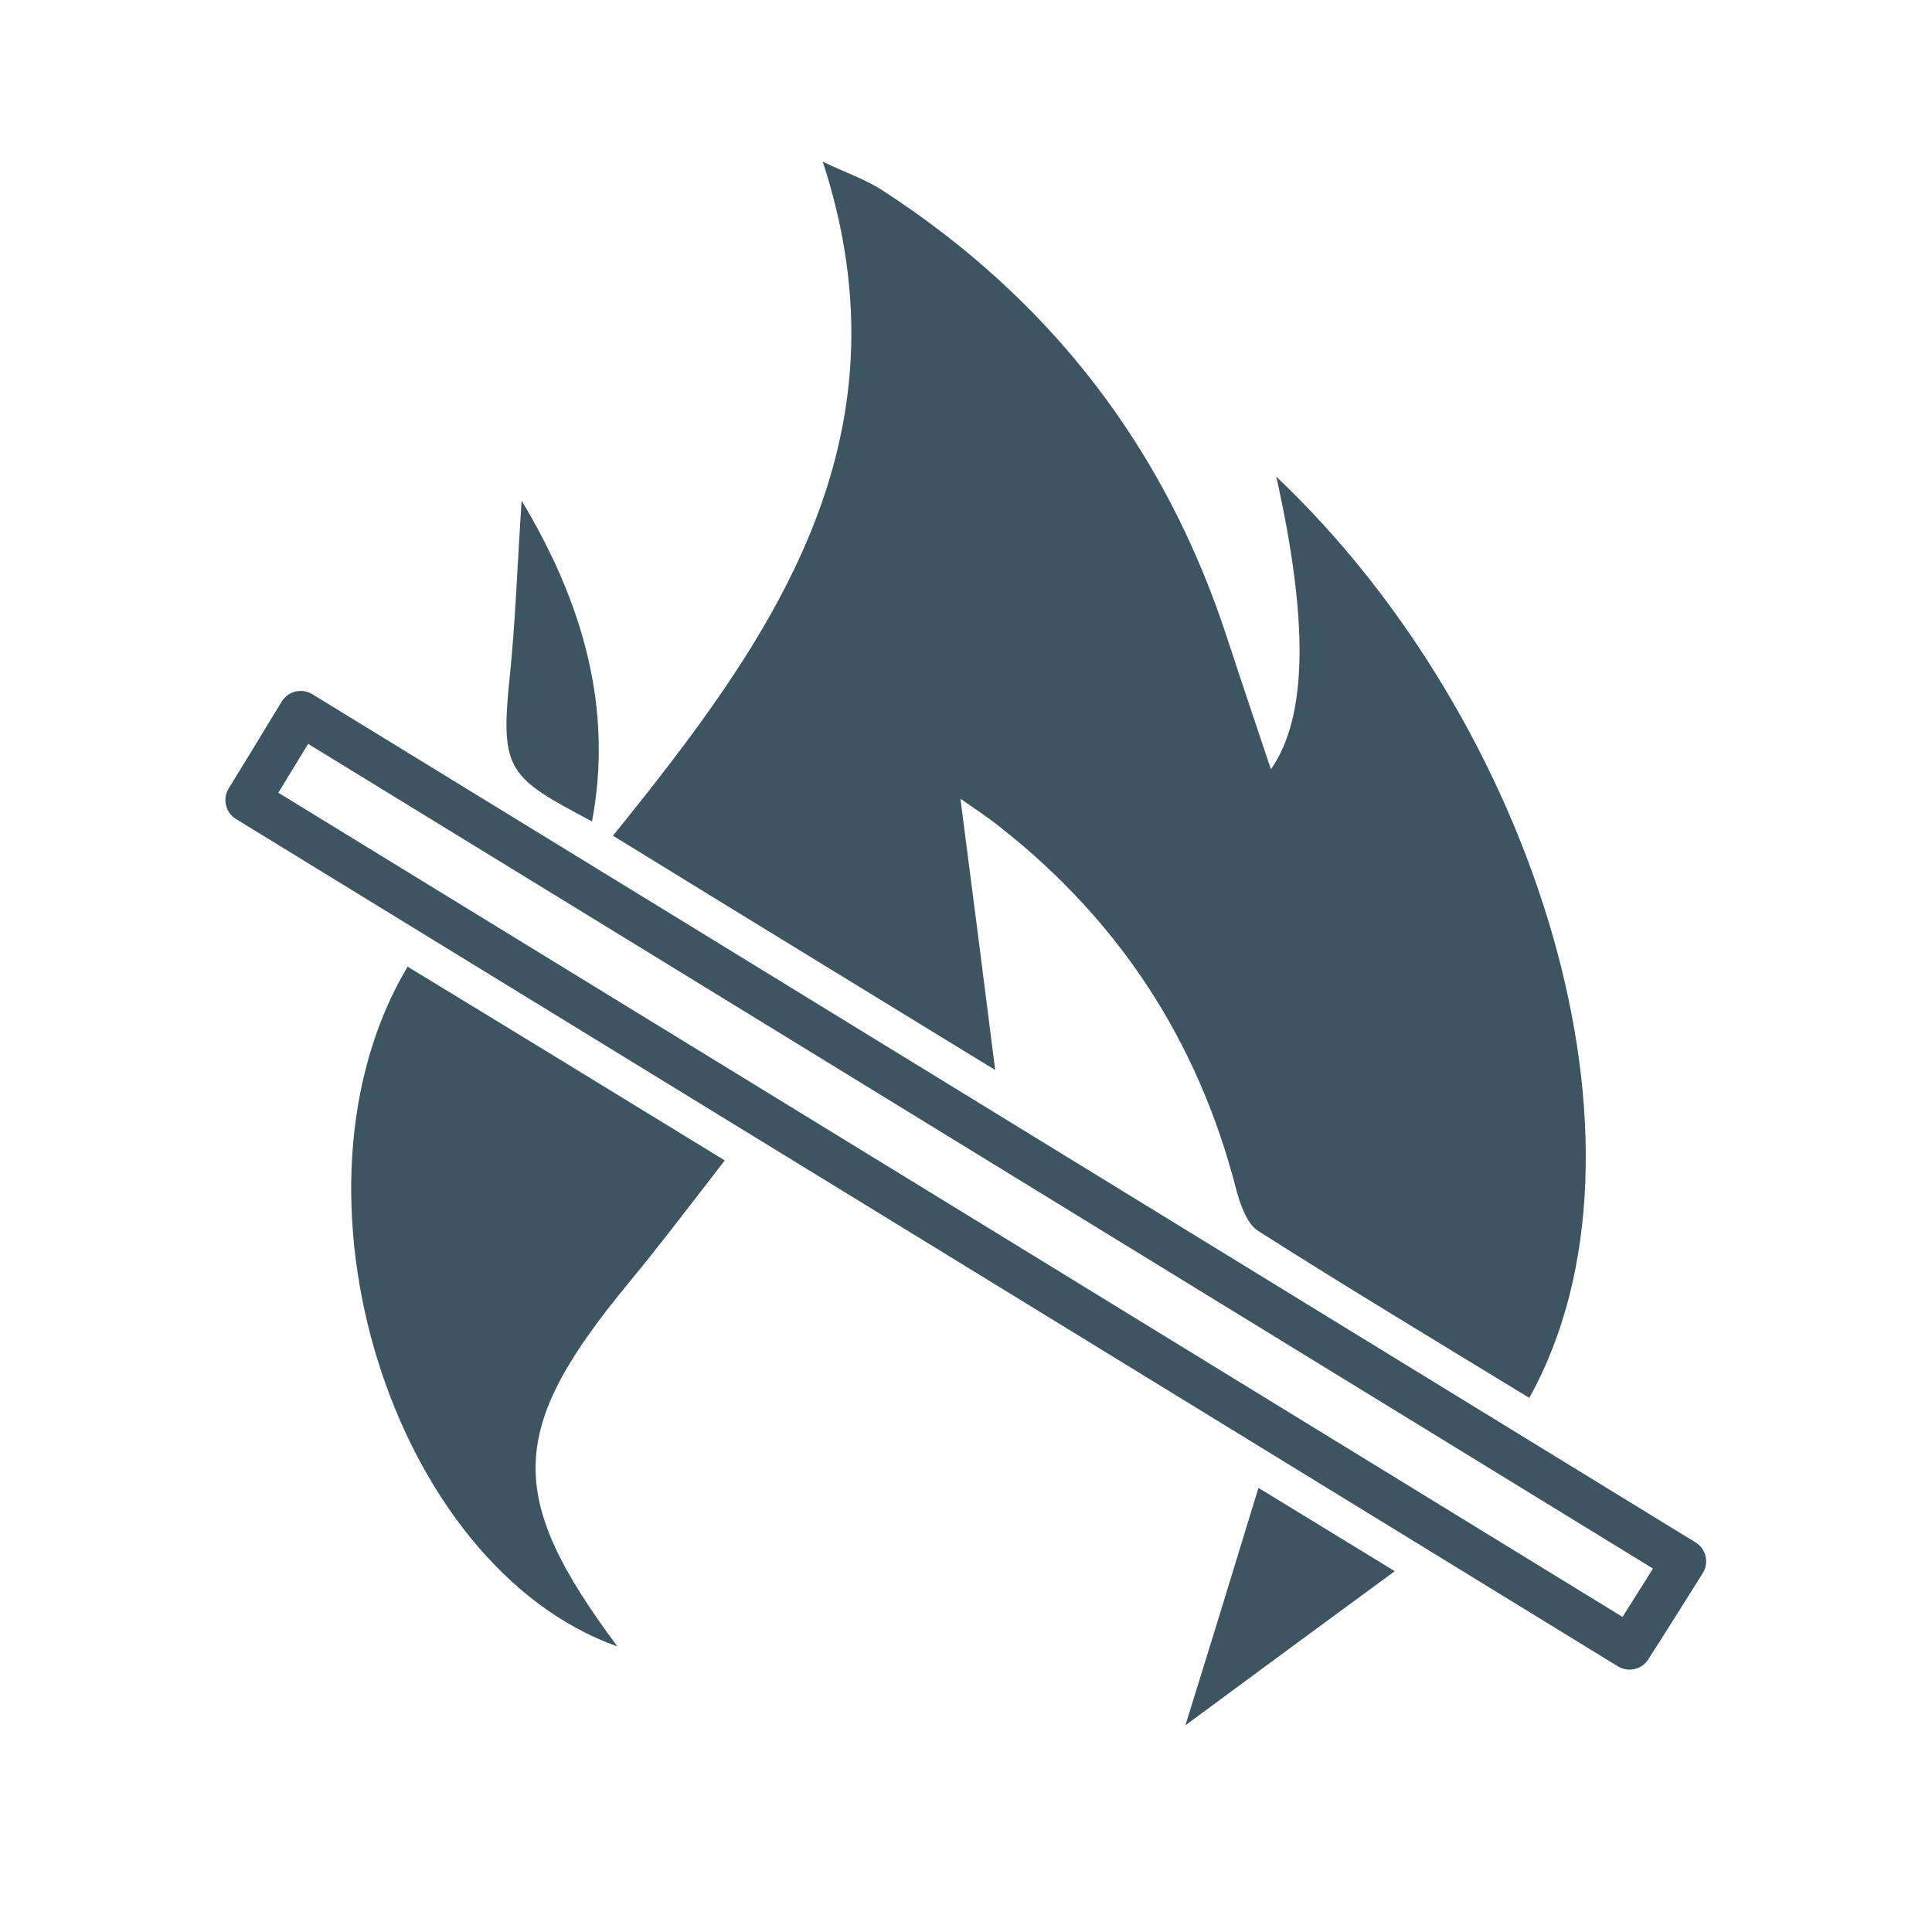
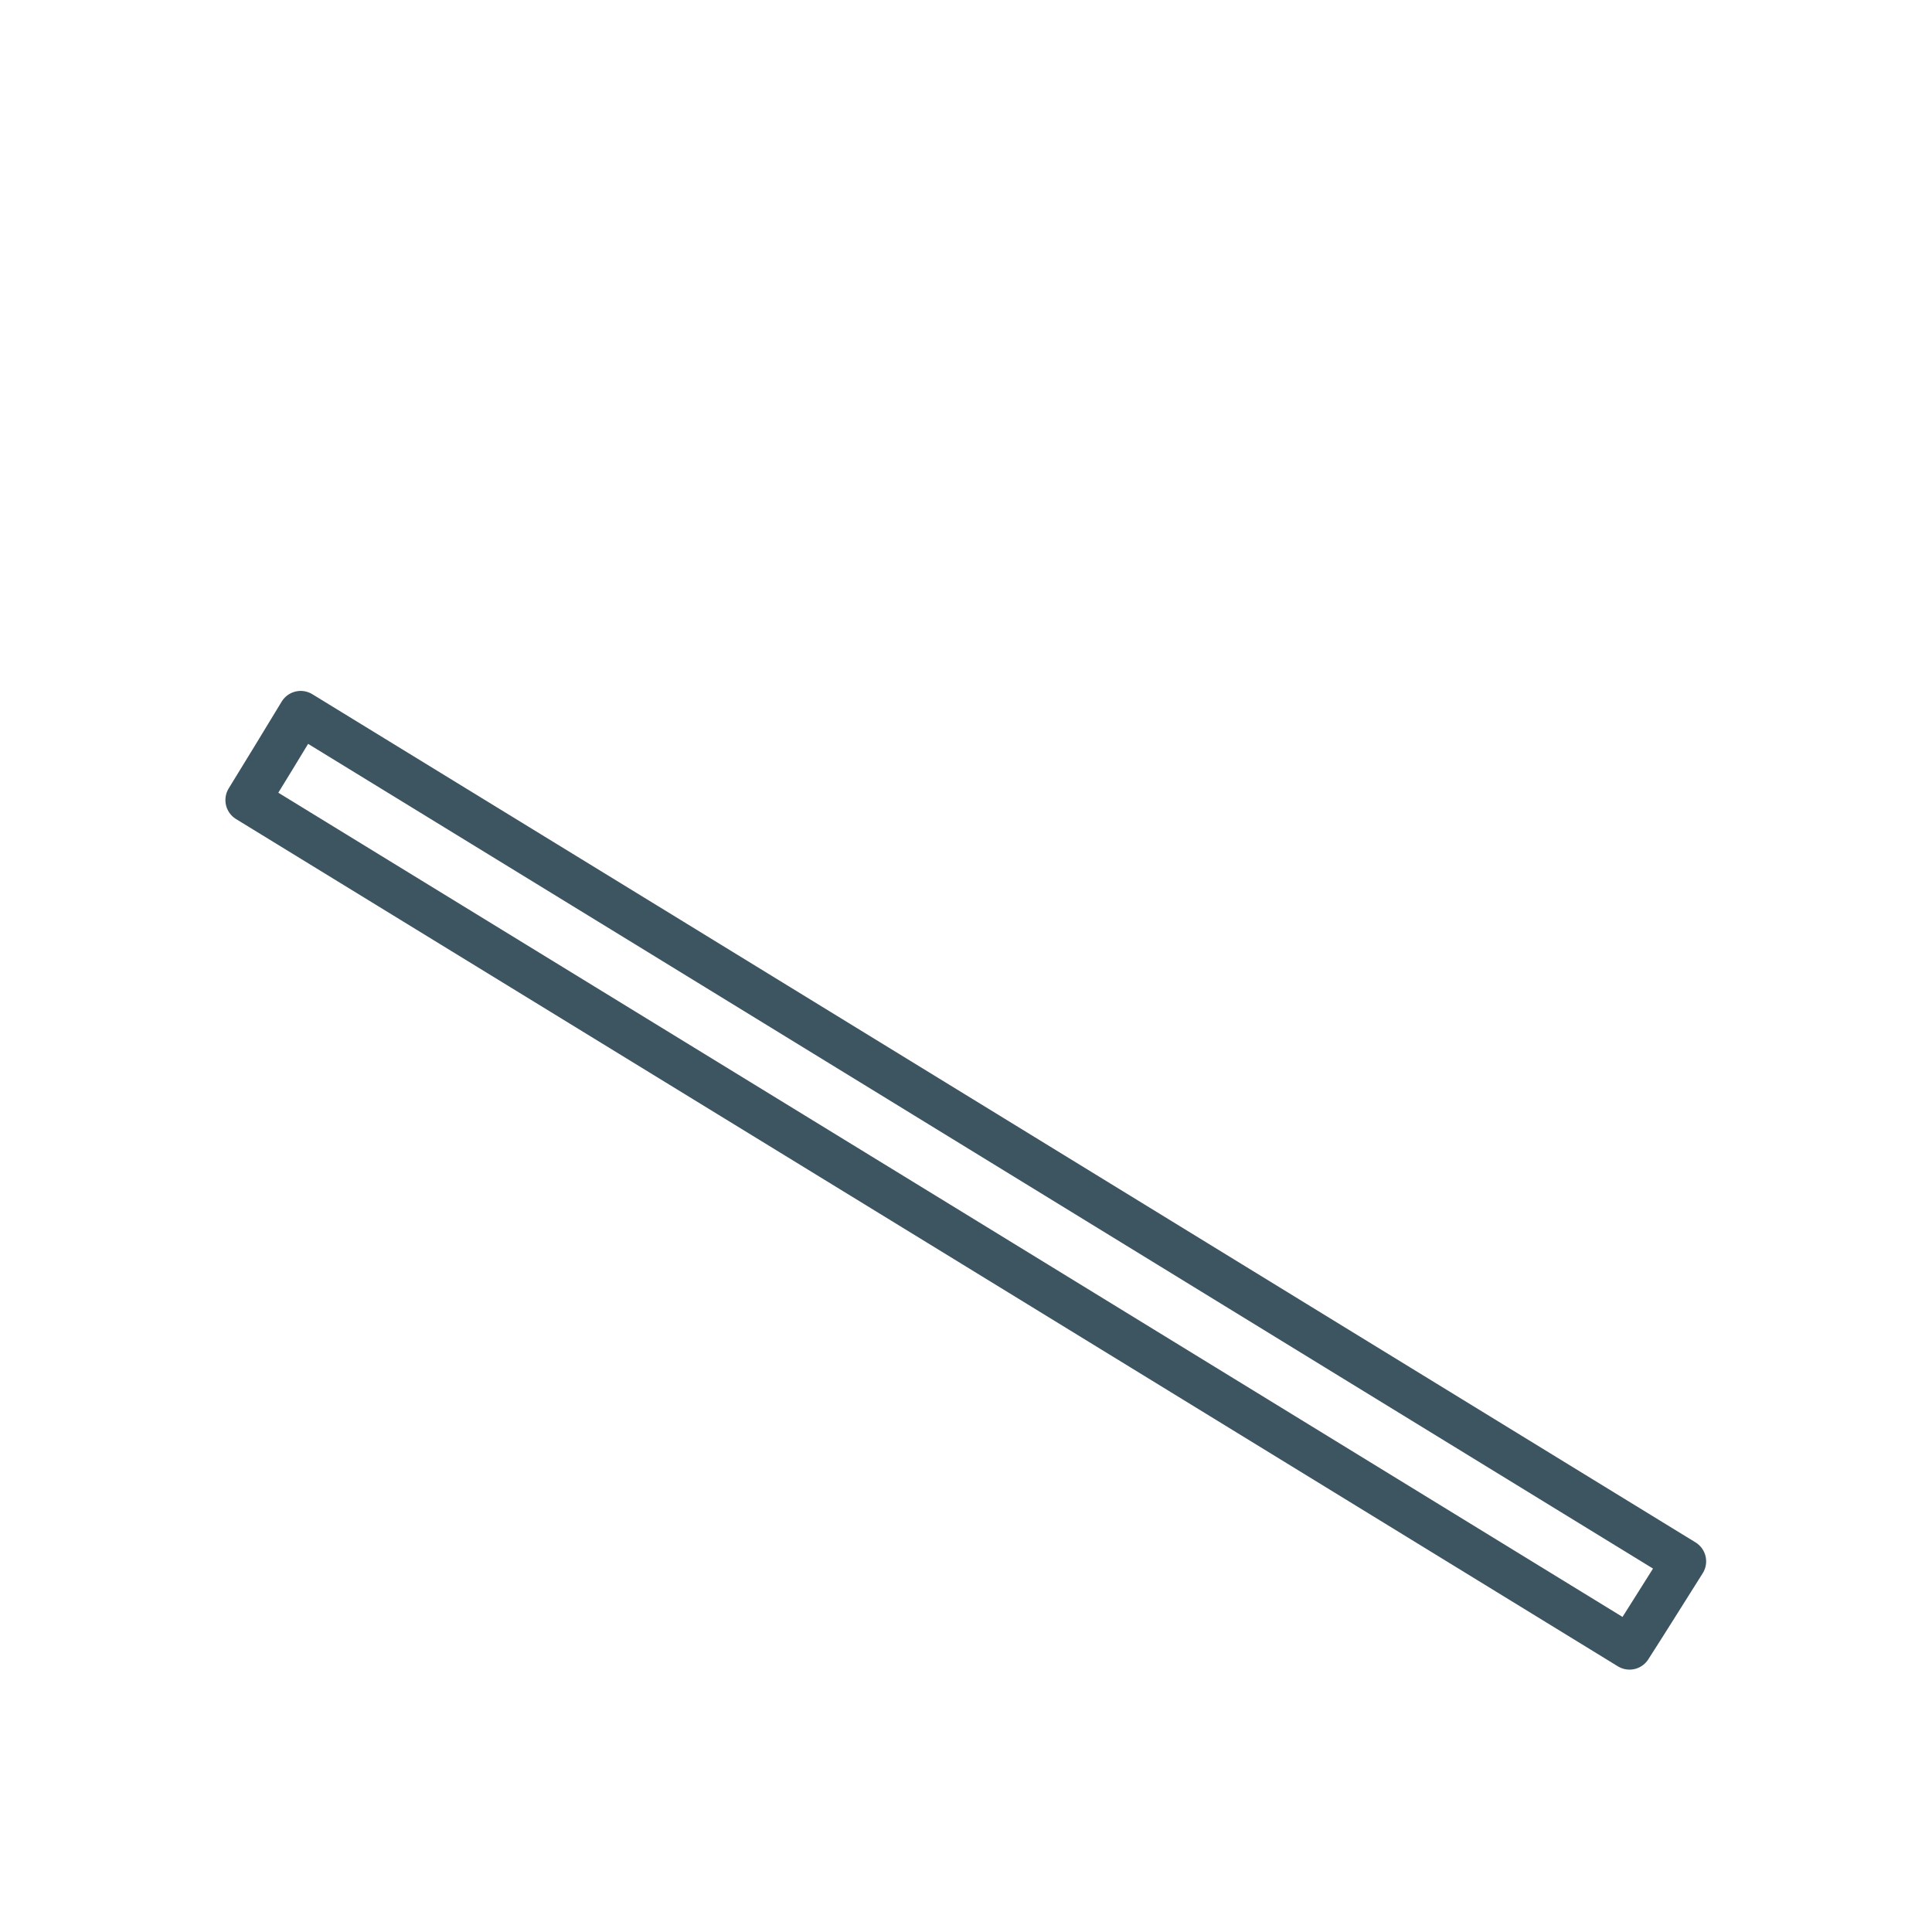
<svg xmlns="http://www.w3.org/2000/svg" version="1.1" id="Layer_1" x="0px" y="0px" viewBox="0 0 433.7 433.7" style="enable-background:new 0 0 433.7 433.7;" xml:space="preserve">
  <style type="text/css">
	.st0{fill:#3D5461;}
	.st1{fill:none;stroke:#3D5461;stroke-width:10;stroke-linecap:round;stroke-linejoin:round;stroke-miterlimit:10;}
</style>
  <g>
-     <path class="st0" d="M223.4,240.2c-2.4-19-5.3-41.7-7.8-60.9c2.7,1.9,6.1,4.1,9.2,6.6c26.6,21,44.1,47.9,52.6,80.7   c0.9,3.5,2.4,8,5,9.7c20.1,12.8,40.6,25.1,60.9,37.5c31.4-56.4,1.5-151.6-56.8-206.8c7.2,32.2,7.1,53.8-1.2,65.7   c-3.5-10.5-6.7-19.9-9.8-29.4c-13.9-42.7-39.7-76.1-77.3-100.5c-3.8-2.5-8.3-4-13.5-6.5c20.5,62.8-11.6,107.4-47.1,151.3   C165.2,204.6,196.3,223.6,223.4,240.2z M162.7,260.5c-24.8-15.2-48-29.4-71.2-43.5c-30.1,50.4-3.4,134.7,47.1,152.6   c-25.2-33.8-24.6-48.8,2.6-81.7C148.3,279.3,155,270.4,162.7,260.5z M266.1,387.3c16.1-11.9,30.9-22.8,47-34.6   c-11.6-7.1-21.1-12.9-30.6-18.7C277,352,271.9,368.7,266.1,387.3z" />
-     <path class="st0" d="M132.9,184.4c-18.6-9.9-20.7-11.1-18.5-32.2c1.3-12.4,1.7-24.9,2.7-39.8C131.1,135.7,137.6,159.3,132.9,184.4z   " />
-   </g>
+     </g>
  <path class="st1" d="M378,350.5C273.9,286.7,171,223.5,67.5,160.1c-4.3,7.1-7.9,13-11.9,19.5c103.6,63.5,206.7,126.7,310.2,190.2  C370.1,363.1,373.7,357.3,378,350.5z" />
</svg>